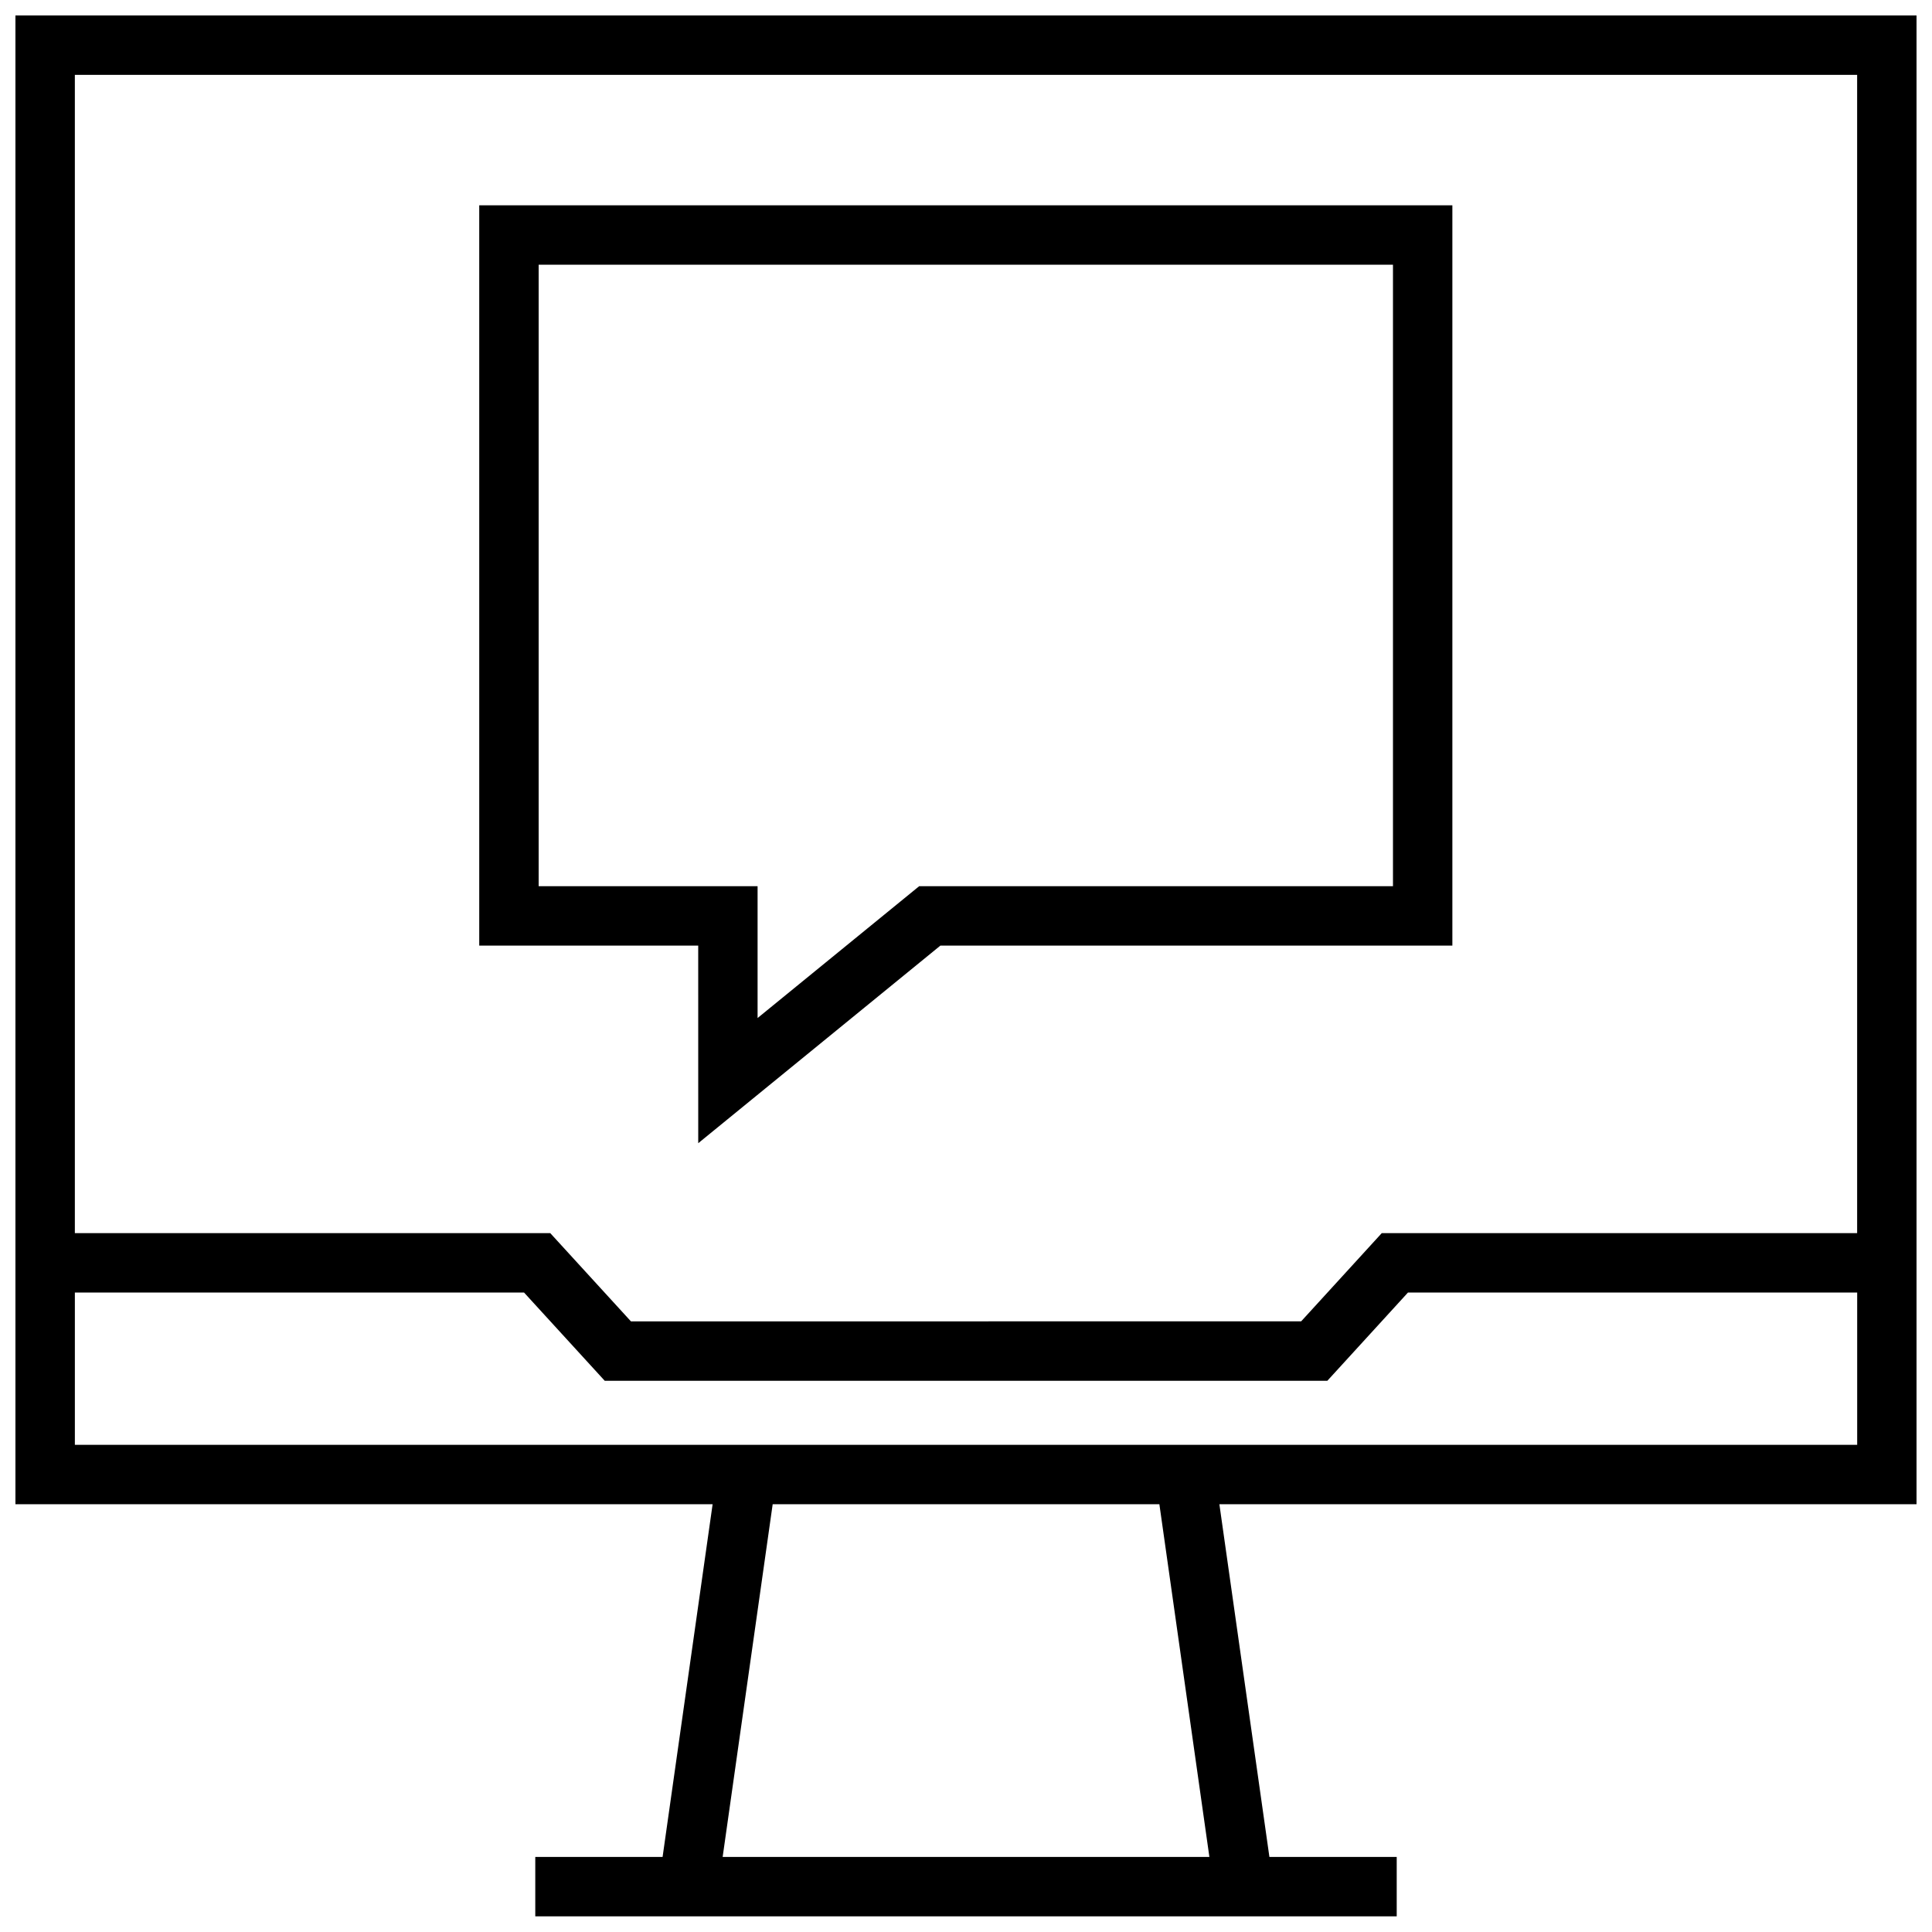
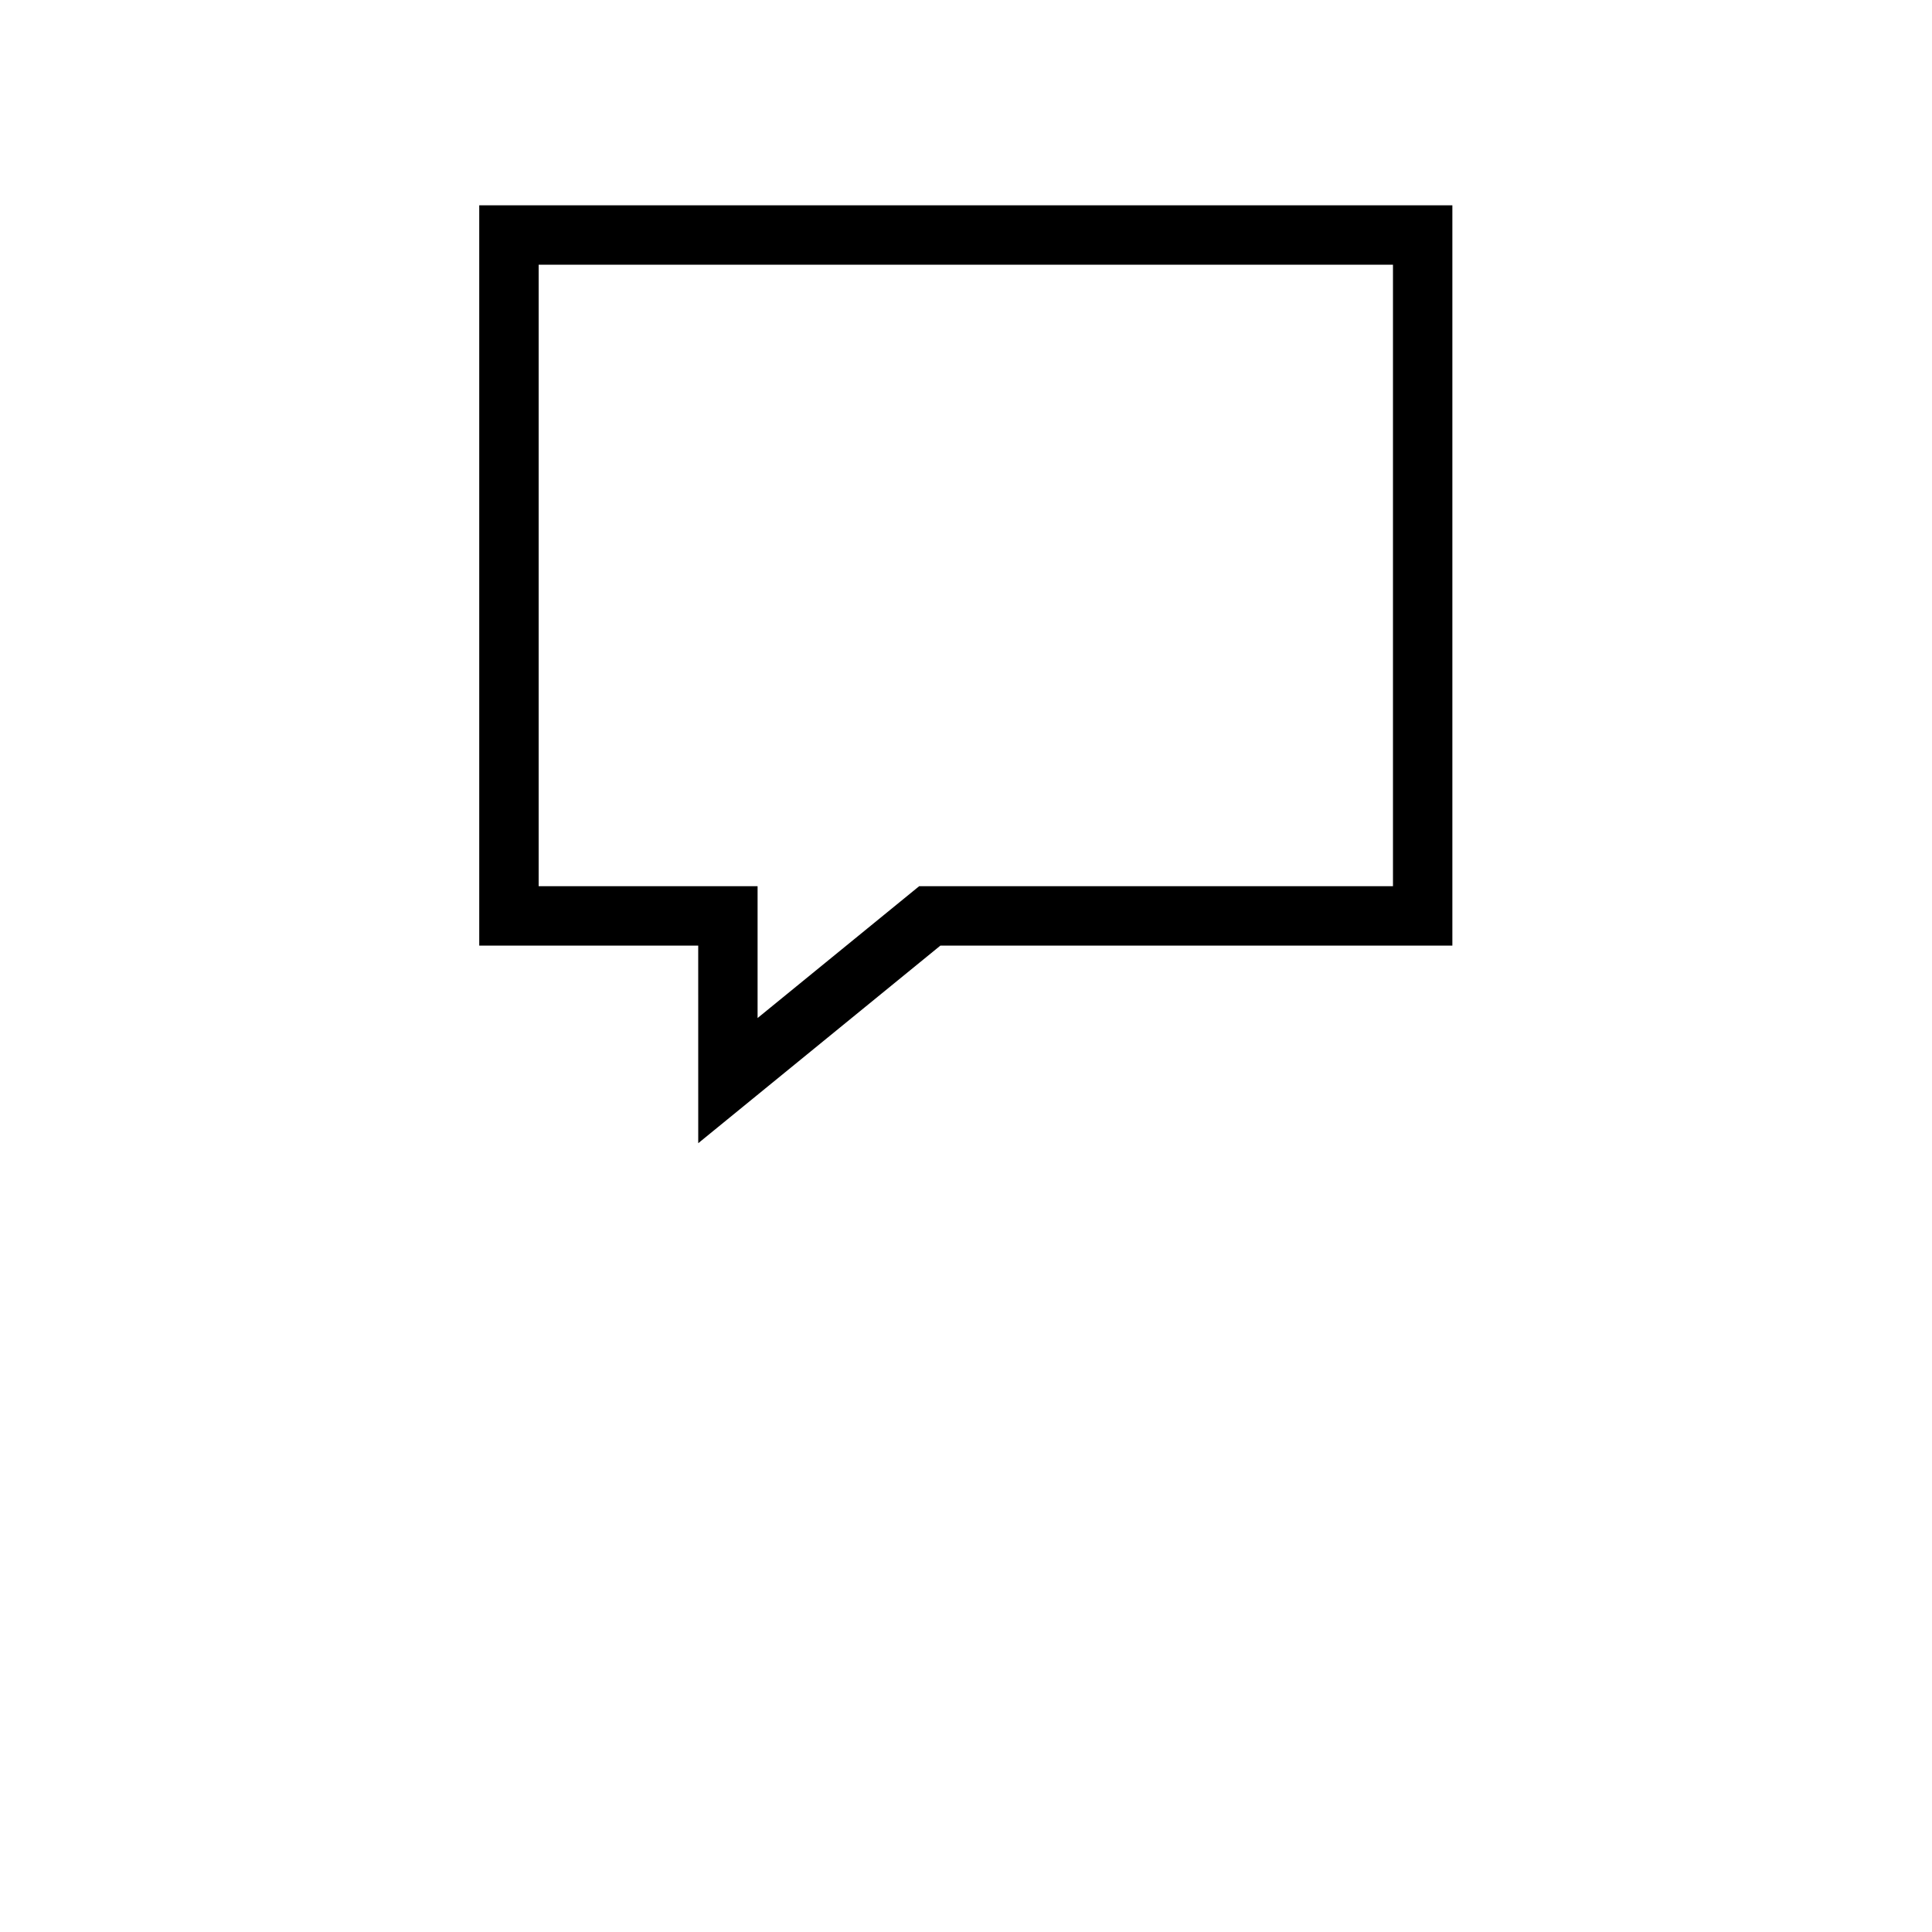
<svg xmlns="http://www.w3.org/2000/svg" width="800px" height="800px" version="1.1" viewBox="144 144 512 512">
  <defs>
    <clipPath id="a">
      <path d="m148.09 148.09h503.81v503.81h-503.81z" />
    </clipPath>
  </defs>
  <path d="m329.04 446.96 64.172-52.363h135.68v-196.19h-257.89v196.19h58.031zm-42.289-68.109v-164.7h226.4v164.7h-125.56l-42.824 34.938v-34.938z" />
  <g clip-path="url(#a)">
-     <path d="m148.09 542.64h184.76l-13.258 93.473h-33.738v15.742h228.29v-15.742h-33.738l-13.258-93.473h184.75v-394.55h-503.81zm316.41 93.473h-128.99l13.258-93.473h102.48zm-300.66-109.22v-40.352h119.04l21.379 23.379h191.5l21.363-23.379h119.05v40.352zm472.32-363.06v306.96h-125.98l-21.363 23.379-177.61 0.004-21.379-23.379h-125.99v-306.96z" />
-   </g>
+     </g>
</svg>